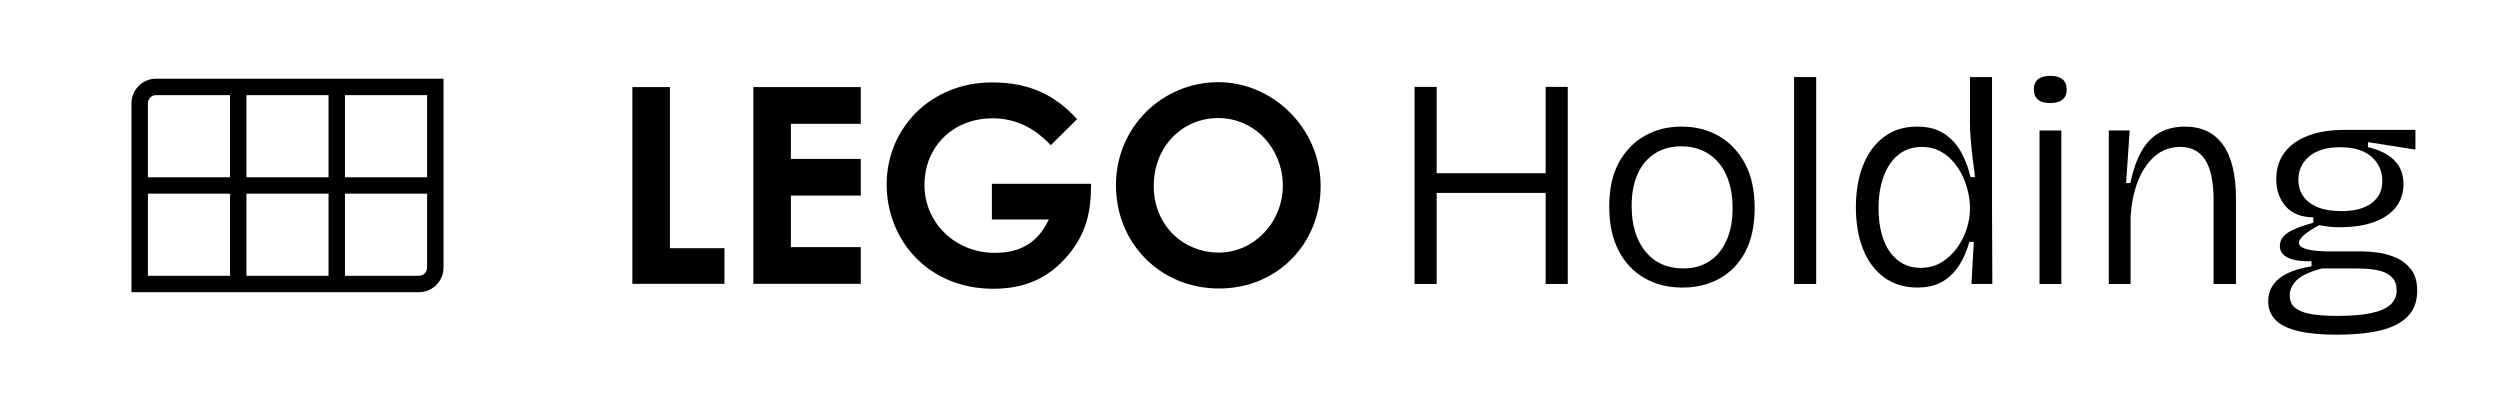
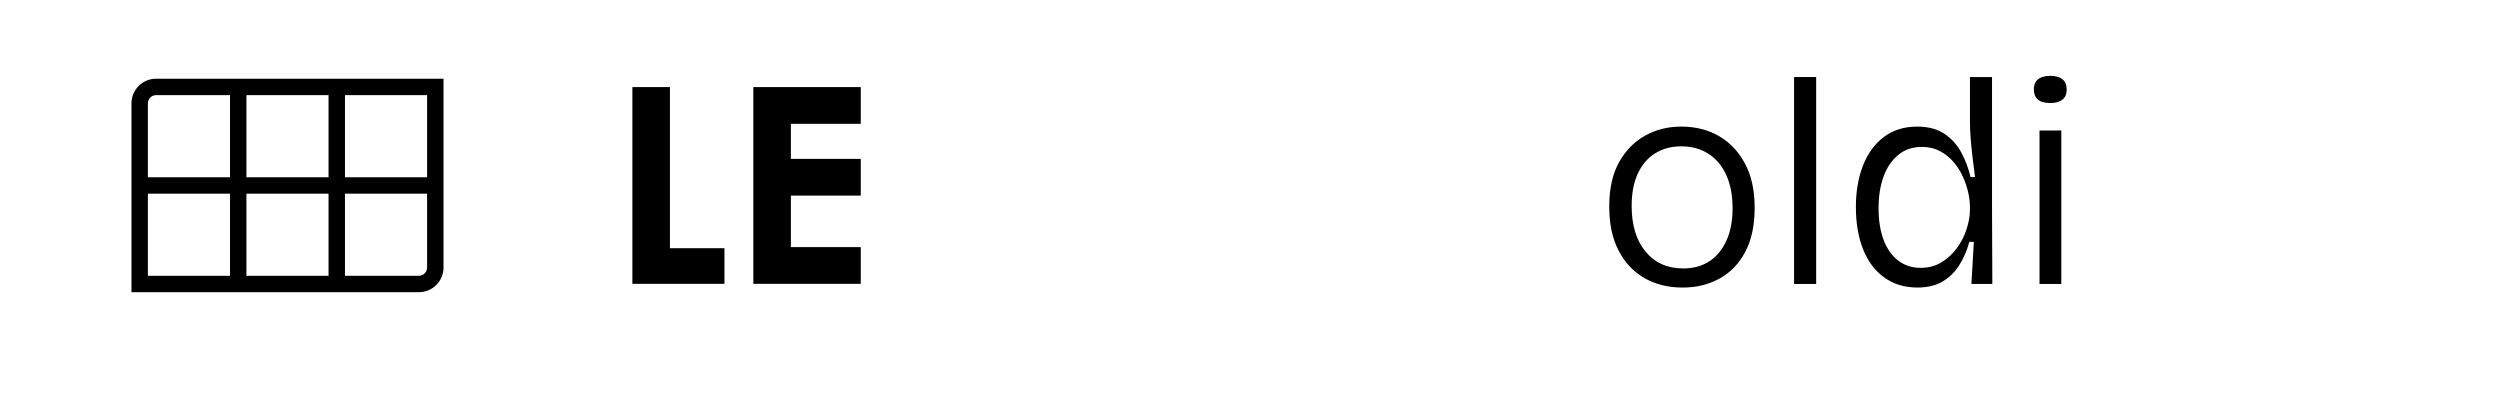
<svg xmlns="http://www.w3.org/2000/svg" id="Logo" viewBox="0 0 2192 360">
-   <path d="M1068.32,72.04c-49.01,0-89.85,39.16-89.85,90.33s39.16,90.58,90.33,90.58,89.13-39.16,89.13-89.85-42.04-91.06-89.61-91.06ZM1068.56,221.47c-30.51,0-56.94-23.3-56.94-58.38s25.47-59.58,56.46-59.58c32.91,0,56.7,27.63,56.7,59.34s-24.98,58.62-56.22,58.62Z" />
-   <path d="M869.67,192.4h49.97c-9.37,19.94-24.5,29.31-47.33,29.31-34.6,0-61.74-26.19-61.74-59.58s24.98-58.38,59.58-58.38c20.42,0,36.52,8.17,51.18,23.54l23.06-22.82c-18.5-20.18-40.36-32.19-74.48-32.19-54.54,0-92.49,40.84-92.49,89.37s36.03,91.53,93.45,91.53c27.39,0,48.29-9.13,65.11-28.83,17.3-20.42,20.66-39.88,20.66-63.18h-86.97v31.23Z" />
  <polygon points="660.53 248.86 754.71 248.86 754.71 216.67 693.44 216.67 693.44 171.5 754.71 171.5 754.71 139.31 693.44 139.31 693.44 108.56 754.71 108.56 754.71 76.36 660.53 76.36 660.53 248.86" />
  <polygon points="587.39 76.36 554.47 76.36 554.47 248.86 635.2 248.86 635.2 217.63 587.39 217.63 587.39 76.36" />
-   <polygon points="1355.23 151.86 1259.67 151.86 1259.67 76.19 1240.29 76.19 1240.29 248.98 1259.67 248.98 1259.67 169.14 1355.23 169.14 1355.23 248.98 1374.6 248.98 1374.6 76.19 1355.23 76.19 1355.23 151.86" />
  <path d="M1507.08,119.26c-9.6-5.5-20.51-8.25-32.73-8.25s-22.3,2.62-31.81,7.86c-9.52,5.24-17.15,13.01-22.91,23.3-5.76,10.3-8.64,23.21-8.64,38.75s2.7,28.06,8.11,38.61c5.41,10.56,12.96,18.63,22.65,24.22,9.68,5.58,20.81,8.38,33.38,8.38s22.86-2.62,32.47-7.85c9.6-5.24,17.14-13.04,22.64-23.43,5.5-10.38,8.25-23.26,8.25-38.62s-2.84-28.32-8.51-38.88c-5.67-10.56-13.31-18.59-22.9-24.09ZM1513.88,210.63c-3.49,7.95-8.47,14.05-14.92,18.33-6.46,4.28-14.14,6.41-23.04,6.41-13.96,0-25-4.93-33.12-14.79-8.11-9.86-12.17-23.17-12.17-39.92,0-11.17,1.78-20.64,5.37-28.41,3.57-7.76,8.64-13.7,15.18-17.8,6.54-4.1,14.18-6.15,22.91-6.15,9.25,0,17.28,2.23,24.09,6.68,6.81,4.45,12,10.73,15.58,18.85,3.57,8.11,5.37,17.67,5.37,28.67s-1.75,20.2-5.24,28.14Z" />
  <rect x="1573.05" y="67.55" width="19.37" height="181.43" />
  <path d="M1746.62,67.55h-19.37v39.53c0,4.37.22,9.29.65,14.79.43,5.5,1,11.09,1.71,16.76.7,5.67,1.39,11.22,2.09,16.62h-3.93c-1.75-7.5-4.41-14.62-7.98-21.34-3.58-6.72-8.51-12.22-14.79-16.49-6.29-4.27-14.31-6.41-24.09-6.41-11.35,0-21.04,3.01-29.06,9.03-8.03,6.02-14.14,14.36-18.33,25-4.19,10.65-6.28,22.87-6.28,36.65s2.09,26.23,6.28,36.78c4.19,10.56,10.34,18.81,18.46,24.74,8.11,5.93,17.84,8.9,29.19,8.9,8.72,0,16.06-1.75,21.99-5.23,5.93-3.49,10.82-8.25,14.66-14.27,3.83-6.02,6.81-12.87,8.9-20.55h3.93l-2.1,36.91h18.33l-.27-66.24v-115.19ZM1727.25,183.8c0,5.23-.96,10.86-2.88,16.89-1.92,6.02-4.76,11.61-8.51,16.76-3.76,5.15-8.29,9.34-13.61,12.57-5.33,3.23-11.39,4.84-18.2,4.84-7.68,0-14.31-2.18-19.9-6.55-5.59-4.36-9.82-10.43-12.7-18.2-2.88-7.76-4.32-16.97-4.32-27.62s1.44-19.46,4.32-27.49c2.88-8.03,7.15-14.4,12.83-19.11,5.67-4.71,12.61-7.07,20.81-7.07,5.93,0,11.21,1.22,15.84,3.66,4.62,2.45,8.64,5.68,12.04,9.69,3.4,4.02,6.15,8.38,8.25,13.09,2.1,4.71,3.62,9.34,4.58,13.88.96,4.54,1.44,8.55,1.44,12.04v2.62Z" />
  <path d="M1808.41,69.52c-2.45-2.01-6.02-3.01-10.73-3.01s-8.29,1-10.73,3.01c-2.45,2.01-3.67,4.93-3.67,8.77s1.18,7.03,3.53,9.03c2.36,2.01,5.98,3.01,10.87,3.01s8.29-1,10.73-3.01c2.44-2,3.67-4.93,3.67-8.77s-1.22-7.03-3.67-9.03Z" />
  <rect x="1788.25" y="114.42" width="19.11" height="134.57" />
-   <path d="M1915.74,111.01c-8.55,0-16.01,1.79-22.38,5.37-6.38,3.58-11.61,8.99-15.71,16.23-4.1,7.24-7.38,16.54-9.82,27.88h-3.66l3.14-46.08h-18.33v134.57h19.11v-57.86c.52-11.34,2.53-21.73,6.02-31.15,3.49-9.43,8.42-16.97,14.79-22.65,6.37-5.67,13.92-8.51,22.65-8.51,9.77,0,17.1,3.8,21.99,11.39,4.89,7.59,7.33,19.33,7.33,35.21v73.57h19.64v-74.88c0-20.77-3.8-36.48-11.39-47.12-7.59-10.64-18.72-15.97-33.38-15.97Z" />
-   <path d="M2114.06,236.29c-3.58-4.62-7.99-8.07-13.22-10.34-5.24-2.27-10.47-3.75-15.71-4.45-5.24-.7-9.6-1.05-13.09-1.05h-29.32c-3.67,0-7.59-.17-11.78-.52-4.19-.35-7.77-1.09-10.74-2.23-2.97-1.13-4.45-2.75-4.45-4.84s1.57-4.45,4.71-7.07c3.14-2.62,7.5-5.41,13.09-8.38,3.67.7,6.81,1.18,9.43,1.44,2.62.26,5.24.39,7.85.39,12.39,0,22.78-1.57,31.15-4.71,8.38-3.14,14.71-7.55,18.98-13.22,4.27-5.67,6.41-12.26,6.41-19.77,0-8.73-2.71-15.75-8.12-21.08-5.41-5.32-13.09-9.12-23.04-11.39v-4.45l41.63,6.54v-17.28h-62.57c-12.04,0-22.56,1.7-31.55,5.11-8.99,3.4-15.89,8.34-20.69,14.79-4.8,6.46-7.2,14.23-7.2,23.3,0,9.6,2.75,17.54,8.25,23.82,5.5,6.28,13.57,9.51,24.22,9.69v4.71c-10.3,2.8-17.76,5.72-22.38,8.77-4.63,3.06-6.94,6.94-6.94,11.65,0,4.37,2.27,7.72,6.81,10.08,4.54,2.35,11.52,3.45,20.94,3.27v4.45c-12.92,2.1-22.47,5.72-28.67,10.87-6.19,5.15-9.29,11.73-9.29,19.76,0,6.46,2.09,11.87,6.28,16.23,4.19,4.36,10.74,7.63,19.63,9.82,8.9,2.18,20.51,3.27,34.82,3.27s27.44-1.27,37.83-3.8c10.38-2.53,18.33-6.64,23.82-12.3,5.5-5.67,8.25-13.14,8.25-22.39,0-7.85-1.79-14.09-5.37-18.72ZM2019.55,172.15c-2.88-4.1-4.32-8.94-4.32-14.53,0-8.38,3.19-15.23,9.56-20.55,6.37-5.32,15.4-7.99,27.09-7.99s21.21,2.8,27.49,8.38c6.28,5.59,9.43,12.66,9.43,21.21s-3.1,14.66-9.3,19.37c-6.2,4.71-15.06,7.07-26.57,7.07-8.21,0-15.1-1.13-20.69-3.4-5.59-2.27-9.82-5.45-12.7-9.56ZM2095.73,267.31c-3.76,3.31-9.52,5.76-17.28,7.33-7.77,1.57-17.67,2.36-29.72,2.36-7.33,0-14.14-.44-20.42-1.31-6.28-.88-11.3-2.58-15.05-5.11-3.76-2.53-5.63-6.41-5.63-11.65,0-4.71,1.96-9.08,5.89-13.09,3.93-4.01,11.39-7.5,22.39-10.47h30.11c2.79,0,6.15.13,10.08.39,3.93.26,7.81.92,11.65,1.96,3.84,1.05,7.07,2.92,9.69,5.63,2.62,2.71,3.93,6.42,3.93,11.13,0,5.24-1.88,9.51-5.63,12.83Z" />
  <path d="M136.89,69.01c-11.94,0-21.62,9.68-21.62,21.62v165.58h251.98c11.94,0,21.62-9.68,21.62-21.62V69.01h-251.98ZM216.07,83.41h72v72h-72v-72ZM129.67,90.62c0-3.98,3.23-7.21,7.21-7.21h64.79v72h-72v-64.79ZM201.67,241.81h-72v-72h72v72ZM288.07,241.81h-72v-72h72v72ZM374.47,234.6c0,3.98-3.23,7.21-7.21,7.21h-64.79v-72h72v64.79ZM302.47,155.41v-72h72v72h-72Z" />
</svg>